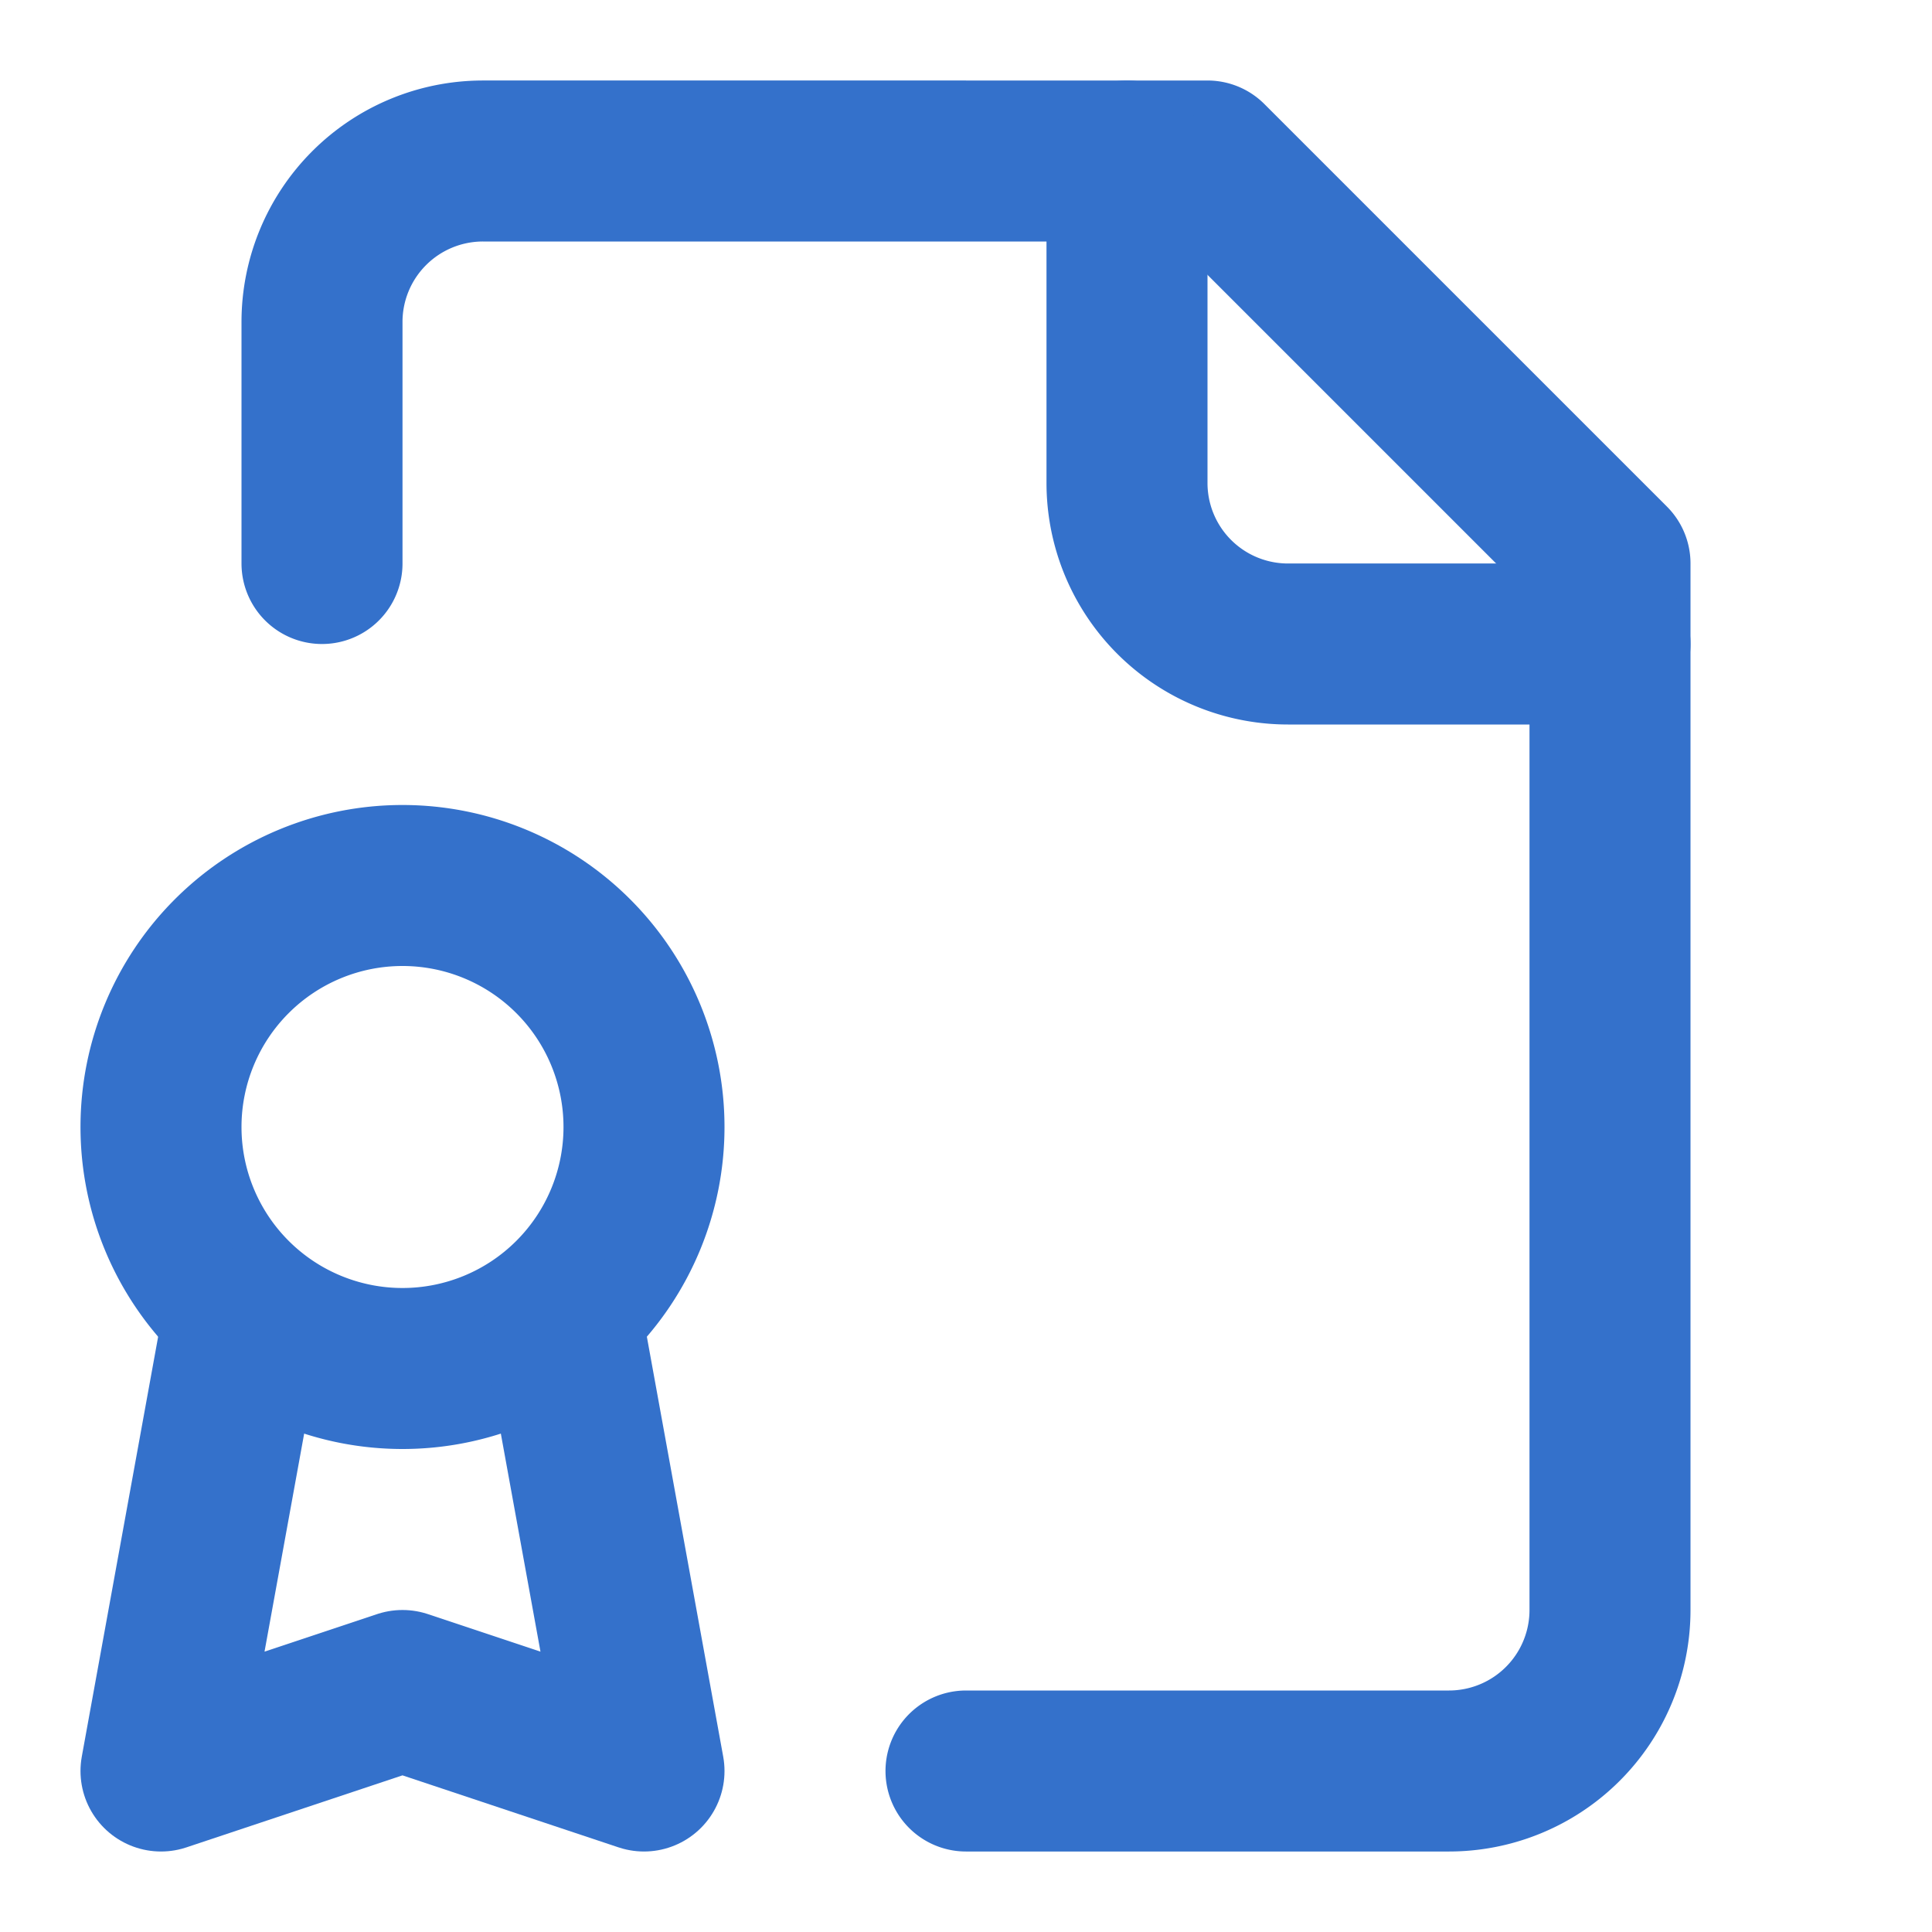
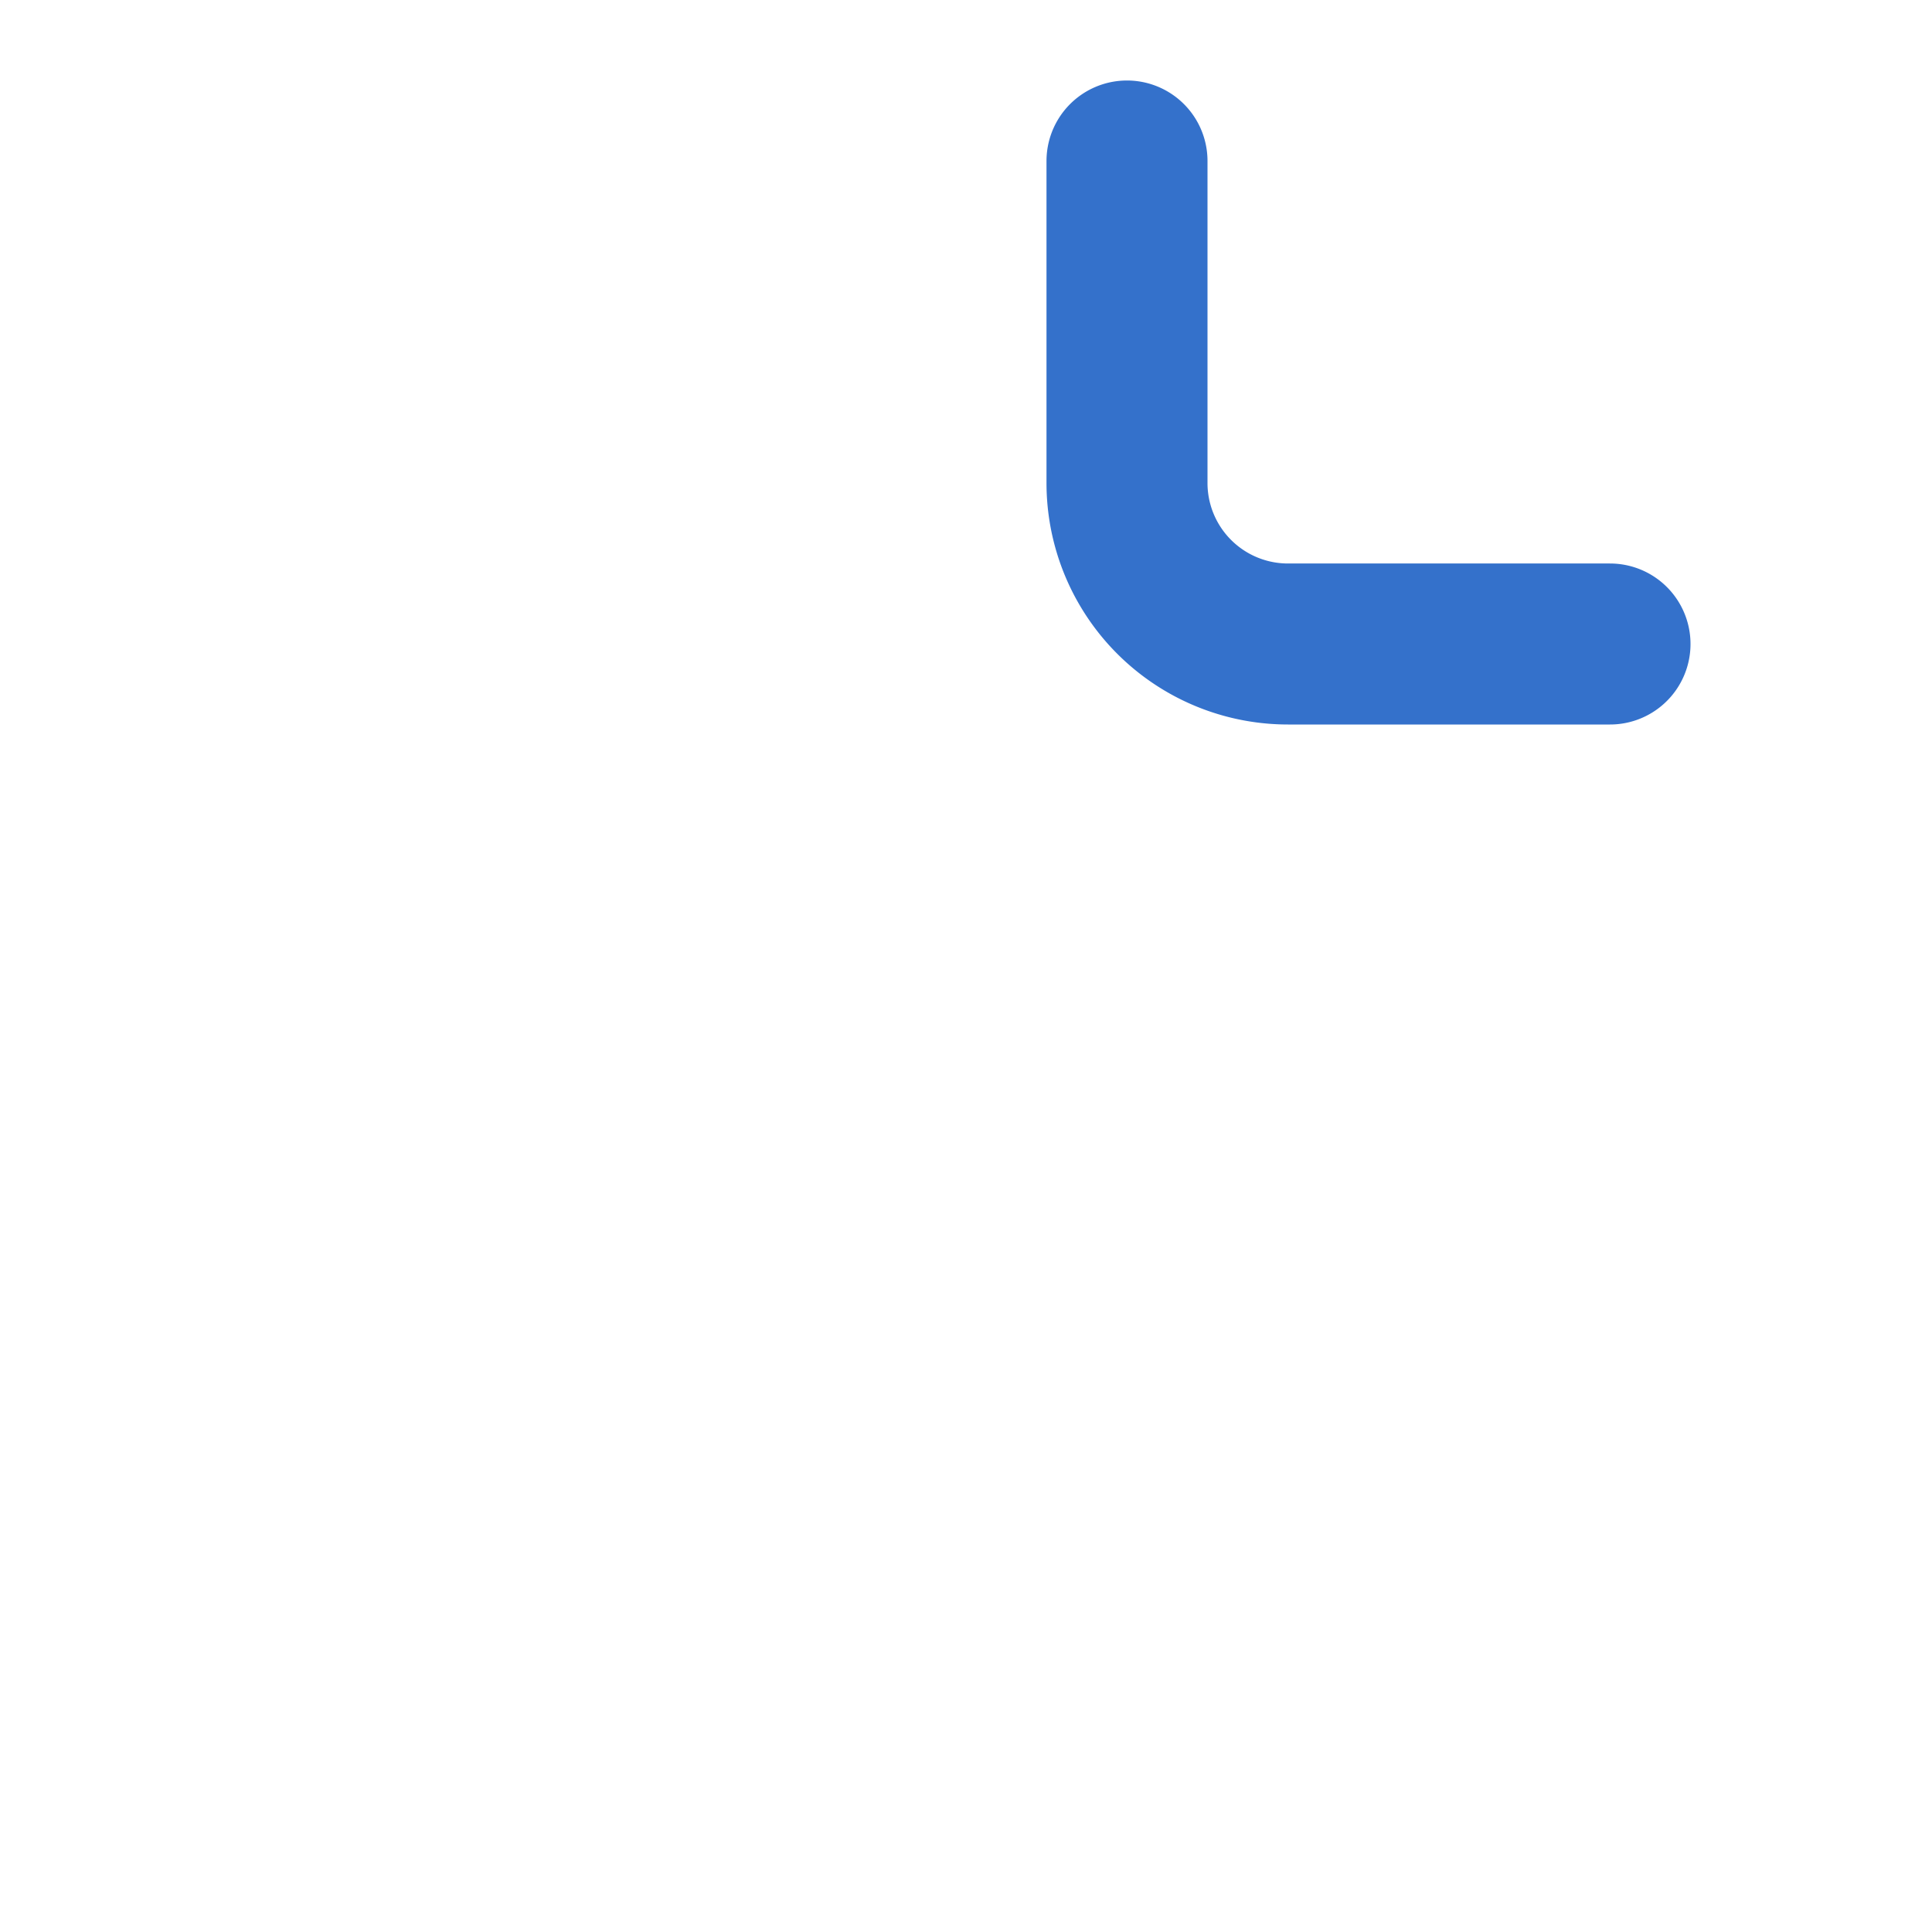
<svg xmlns="http://www.w3.org/2000/svg" width="24" height="24" viewBox="0 0 24 24" fill="none" stroke="#3471cb" stroke-width="2" stroke-linecap="round" stroke-linejoin="round" class="lucide lucide-file-badge">
-   <path d="M12 22h6a2 2 0 0 0 2-2V7l-5-5H6a2 2 0 0 0-2 2v3" />
  <path d="M14 2v4a2 2 0 0 0 2 2h4" />
-   <path d="M5 17a3 3 0 1 0 0-6 3 3 0 0 0 0 6Z" />
-   <path d="M7 16.5 8 22l-3-1-3 1 1-5.5" />
</svg>